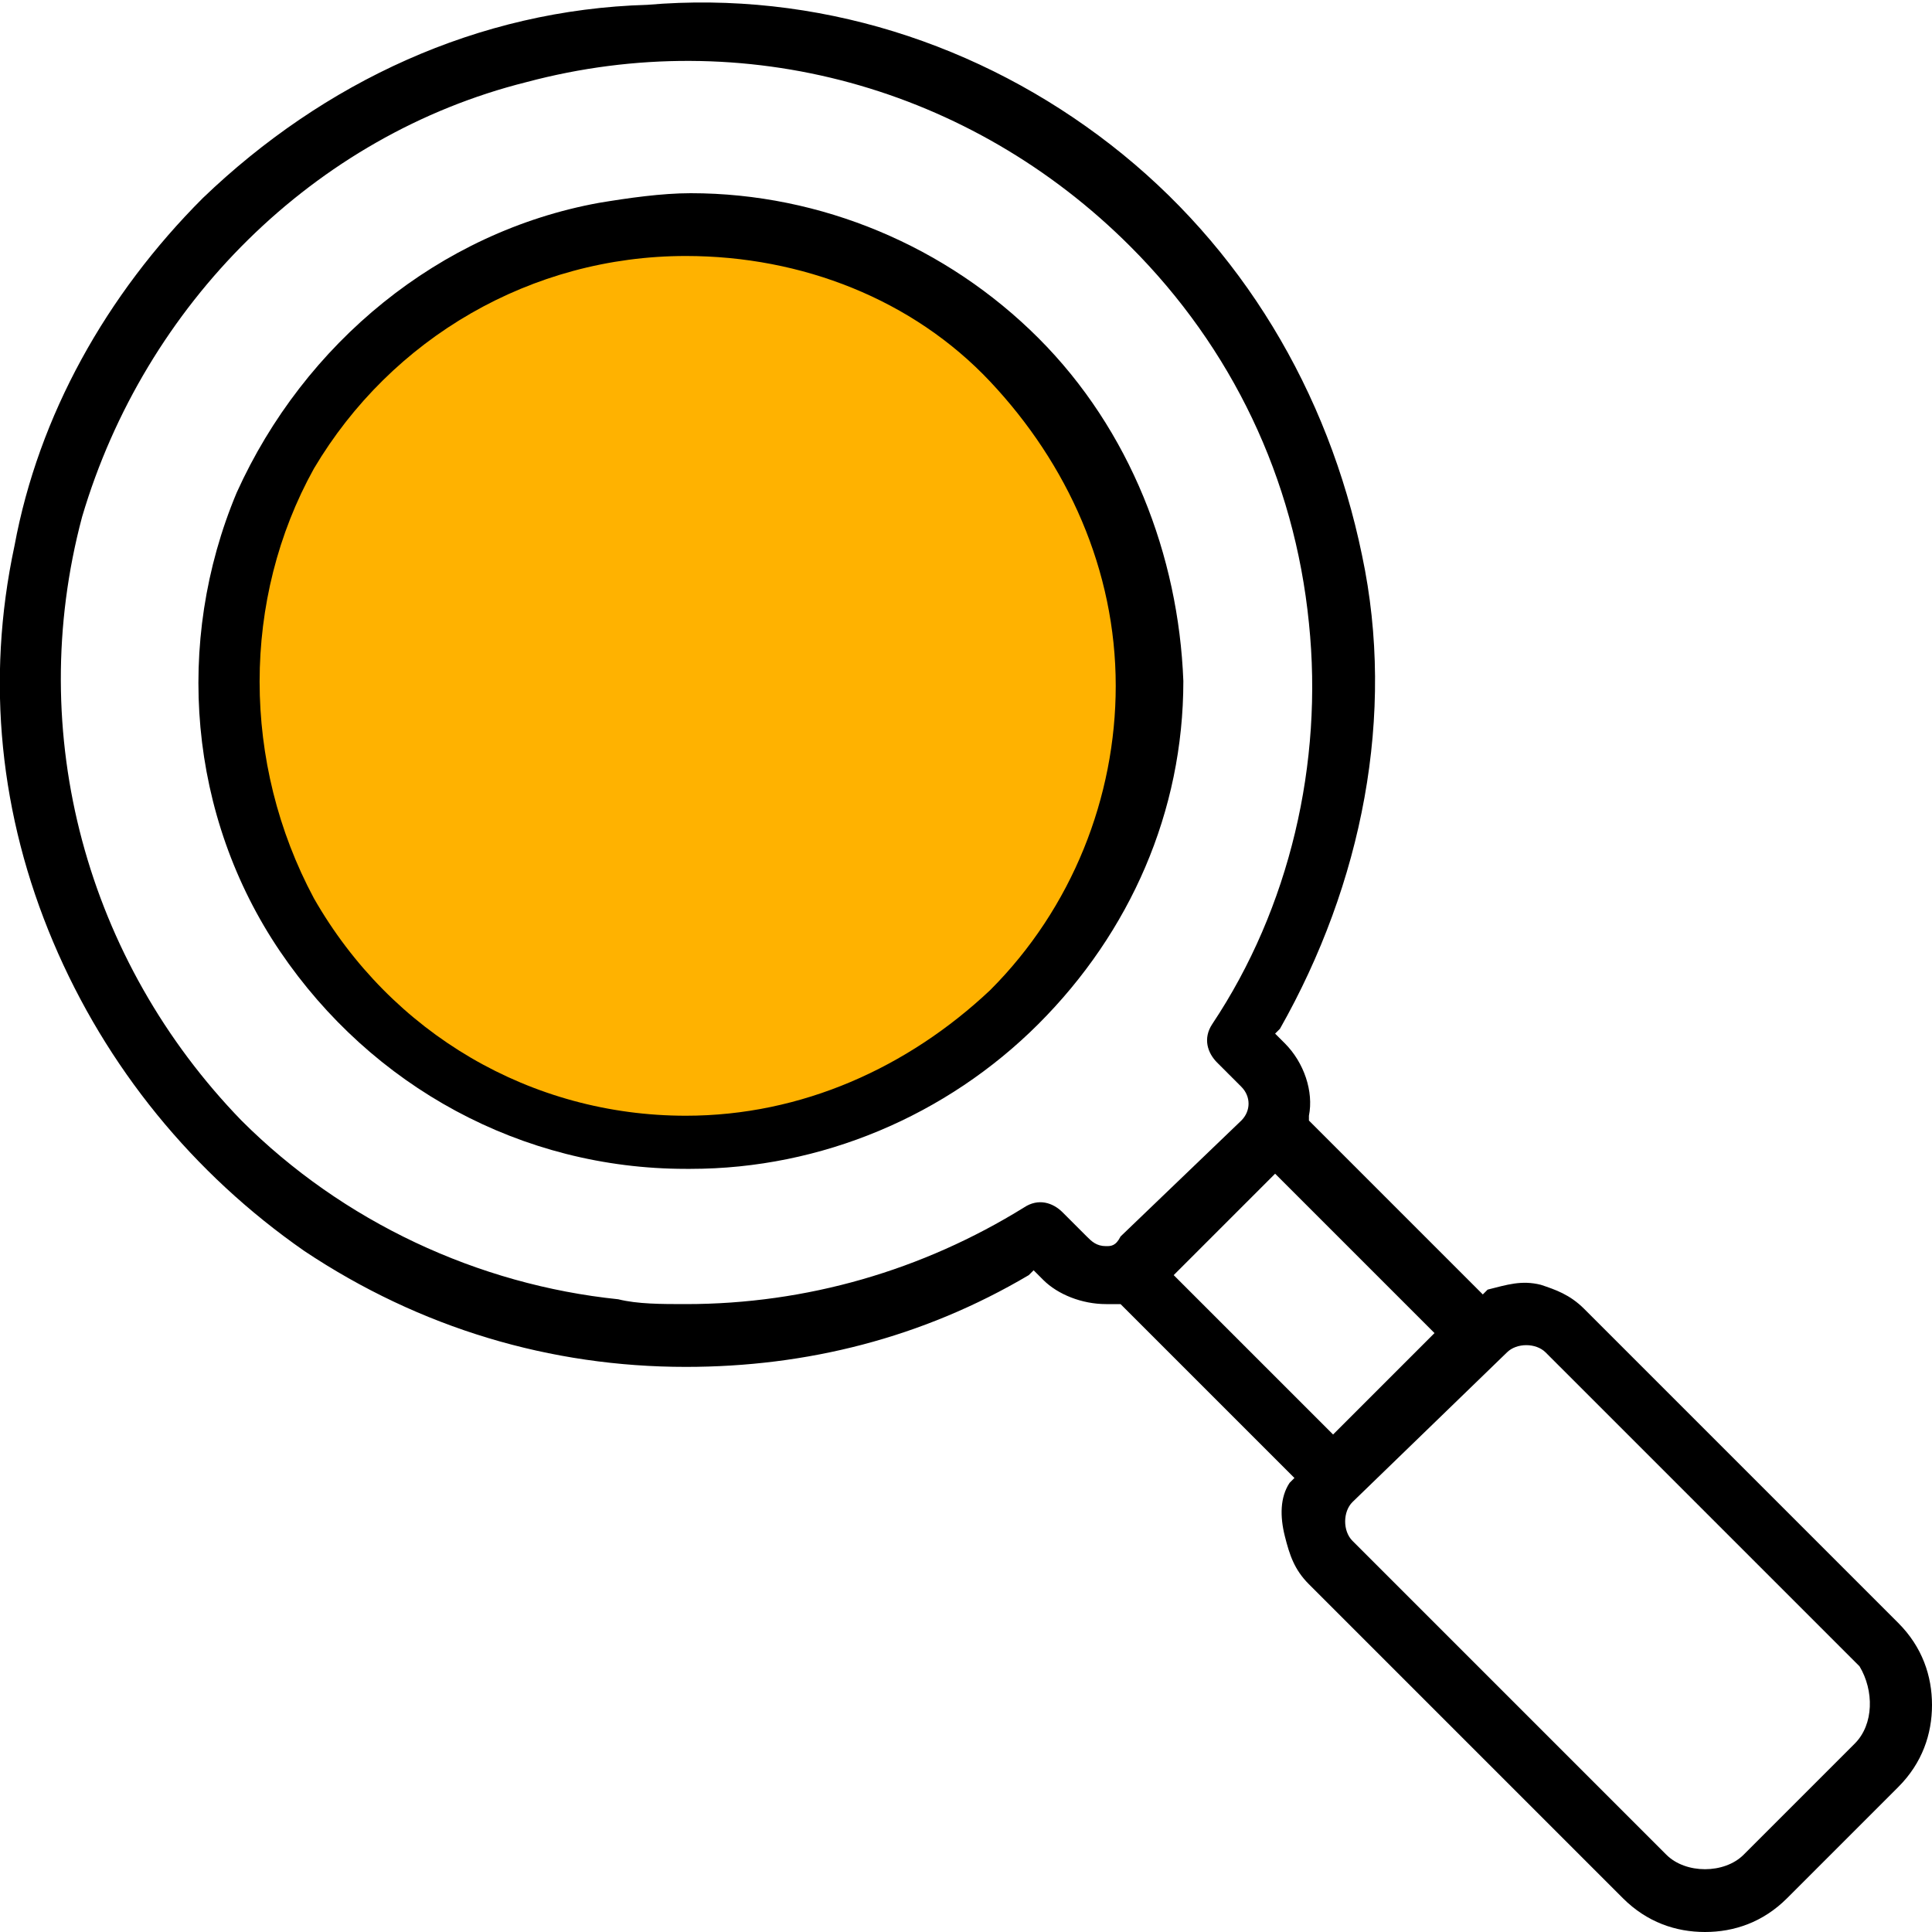
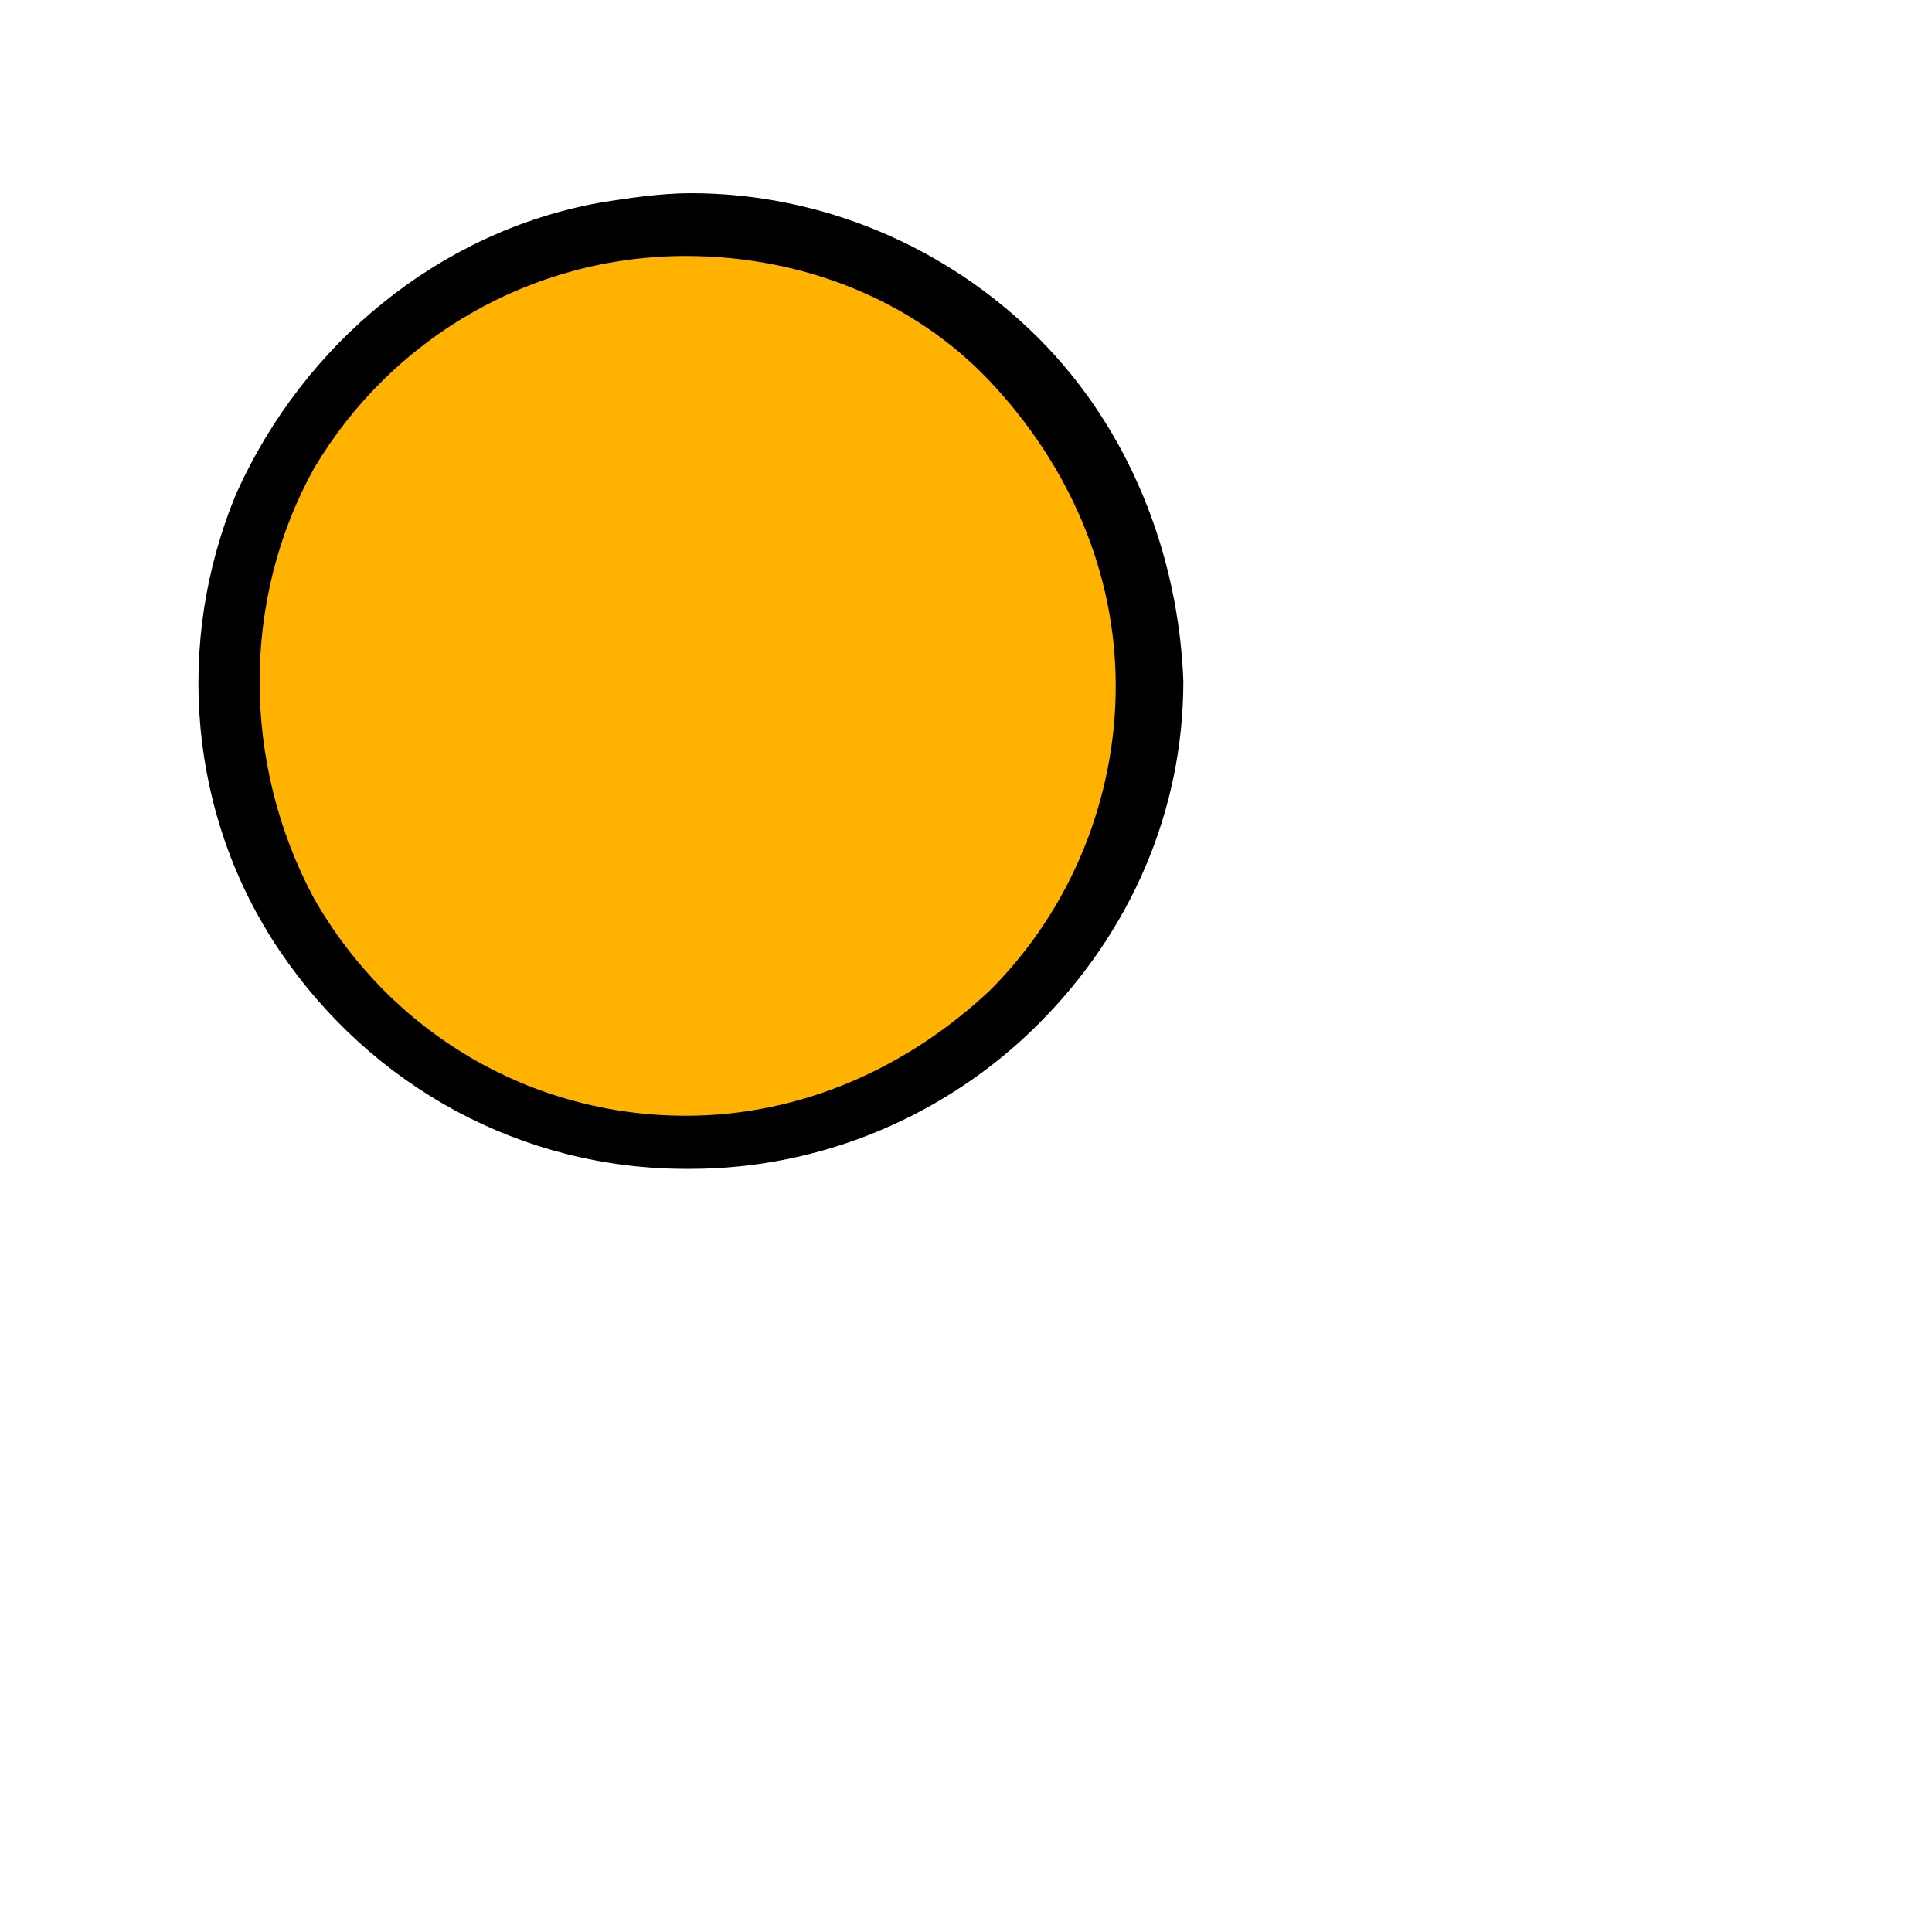
<svg xmlns="http://www.w3.org/2000/svg" version="1.1" x="0px" y="0px" viewBox="0 0 40 40" style="enable-background:new 0 0 40 40;" xml:space="preserve">
  <circle fill="#FFB200" cx="14.5" cy="14.1" r="9.5" />
  <path class="svg-fill-color" d="M21.5,7c-1.9-1.9-4.5-3-7.2-3c-0.6,0-1.3,0.1-1.9,0.2c-3.3,0.6-6.1,2.9-7.5,6c-1.3,3.1-1,6.7,0.9,9.5s5,4.5,8.4,4.5h0.1c2.7,0,5.3-1.1,7.2-3c1.9-1.9,3-4.4,3-7.1C24.4,11.5,23.4,8.9,21.5,7L21.5,7z M20.5,20.5L20.5,20.5c-1.7,1.6-3.9,2.6-6.3,2.6h0c-3.2,0-6.1-1.7-7.7-4.5C5,15.8,5,12.4,6.5,9.7c1.6-2.7,4.5-4.4,7.7-4.4c2.4,0,4.7,0.9,6.3,2.6s2.6,3.9,2.6,6.3C23.1,16.5,22.2,18.8,20.5,20.5z" />
-   <path class="svg-fill-color" d="M39.3,33.6L39.3,33.6L39,33.3l-6.2-6.2c-0.3-0.3-0.6-0.4-0.9-0.5c-0.4-0.1-0.7,0-1.1,0.1l-0.1,0.1l-3.6-3.6 v-0.1c0.1-0.5-0.1-1.1-0.5-1.5l-0.2-0.2l0.1-0.1c1.7-3,2.4-6.5,1.7-9.8C27.5,8.1,25.7,5.1,23,3c-2.7-2.1-6.1-3.2-9.6-2.9 C9.9,0.2,6.7,1.7,4.2,4.1c-2,2-3.4,4.5-3.9,7.2c-0.6,2.8-0.3,5.6,0.8,8.2c1.1,2.6,2.9,4.8,5.2,6.4c2.4,1.6,5.1,2.4,7.9,2.4 c2.5,0,4.9-0.6,7.1-1.9l0.1-0.1l0.2,0.2c0.3,0.3,0.8,0.5,1.3,0.5c0.1,0,0.1,0,0.2,0h0.1l0.1,0.1l3.5,3.5l-0.1,0.1 c-0.2,0.3-0.2,0.7-0.1,1.1c0.1,0.4,0.2,0.7,0.5,1l6.5,6.5c0.5,0.5,1.1,0.7,1.7,0.7h0c0.6,0,1.2-0.2,1.7-0.7l2.3-2.3 c0.5-0.5,0.7-1.1,0.7-1.7C40,34.7,39.8,34.1,39.3,33.6z M22.9,25.8L22.9,25.8c-0.2,0-0.3-0.1-0.4-0.2l-0.4-0.4L22,25.1 c-0.2-0.2-0.5-0.3-0.8-0.1c-2.1,1.3-4.5,2-7,2c-0.5,0-1,0-1.4-0.1c-2.9-0.3-5.7-1.6-7.8-3.7c-3.2-3.3-4.5-8-3.3-12.5 C3,6.3,6.5,2.8,10.9,1.7c4.5-1.2,9.2,0.1,12.5,3.4c2.1,2.1,3.4,4.8,3.7,7.8c0.3,2.9-0.4,5.9-2,8.3c-0.2,0.3-0.1,0.6,0.1,0.8 l0.5,0.5c0.2,0.2,0.2,0.5,0,0.7l-2.5,2.4C23.1,25.8,23,25.8,22.9,25.8z M24.3,26.4L24.3,26.4l2.1-2.1l3.3,3.3l-2.1,2.1L24.3,26.4z  M38.4,36.1L38.4,36.1l-2.3,2.3c-0.2,0.2-0.5,0.3-0.8,0.3c-0.3,0-0.6-0.1-0.8-0.3L28,31.9c-0.2-0.2-0.2-0.6,0-0.8l3.2-3.1 c0.2-0.2,0.6-0.2,0.8,0l6.5,6.5C38.8,35,38.8,35.7,38.4,36.1z" />
</svg>